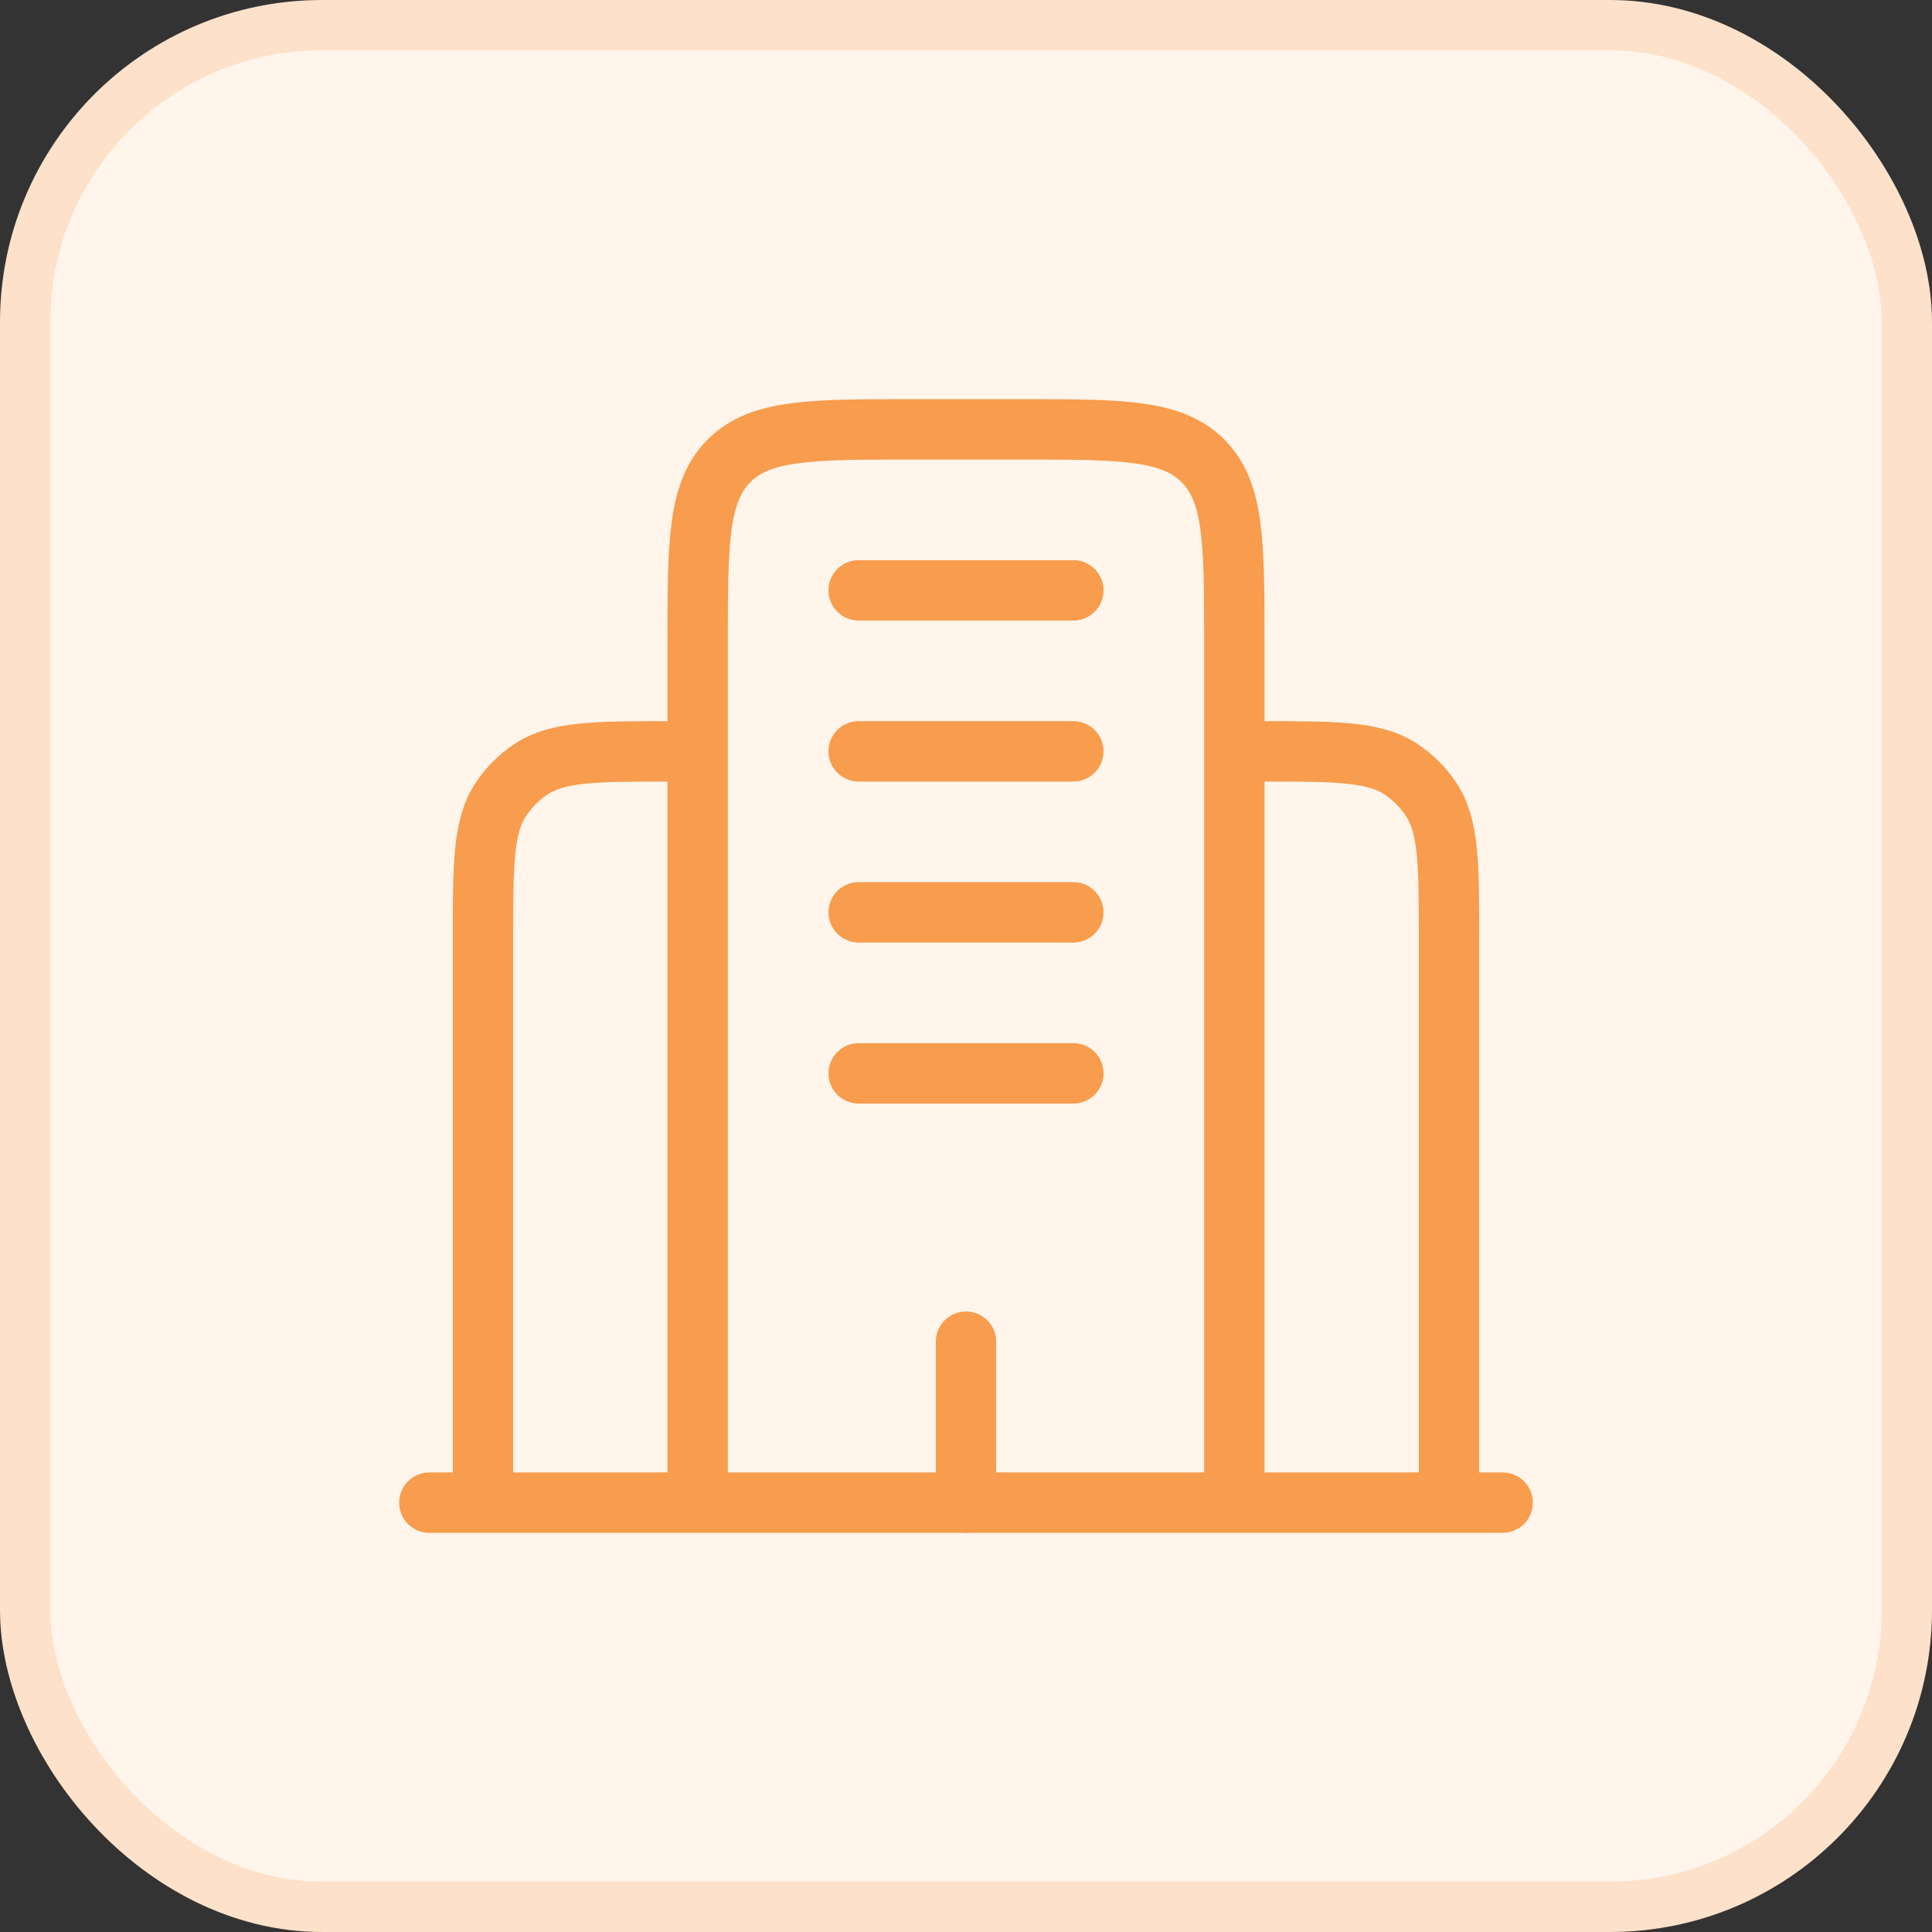
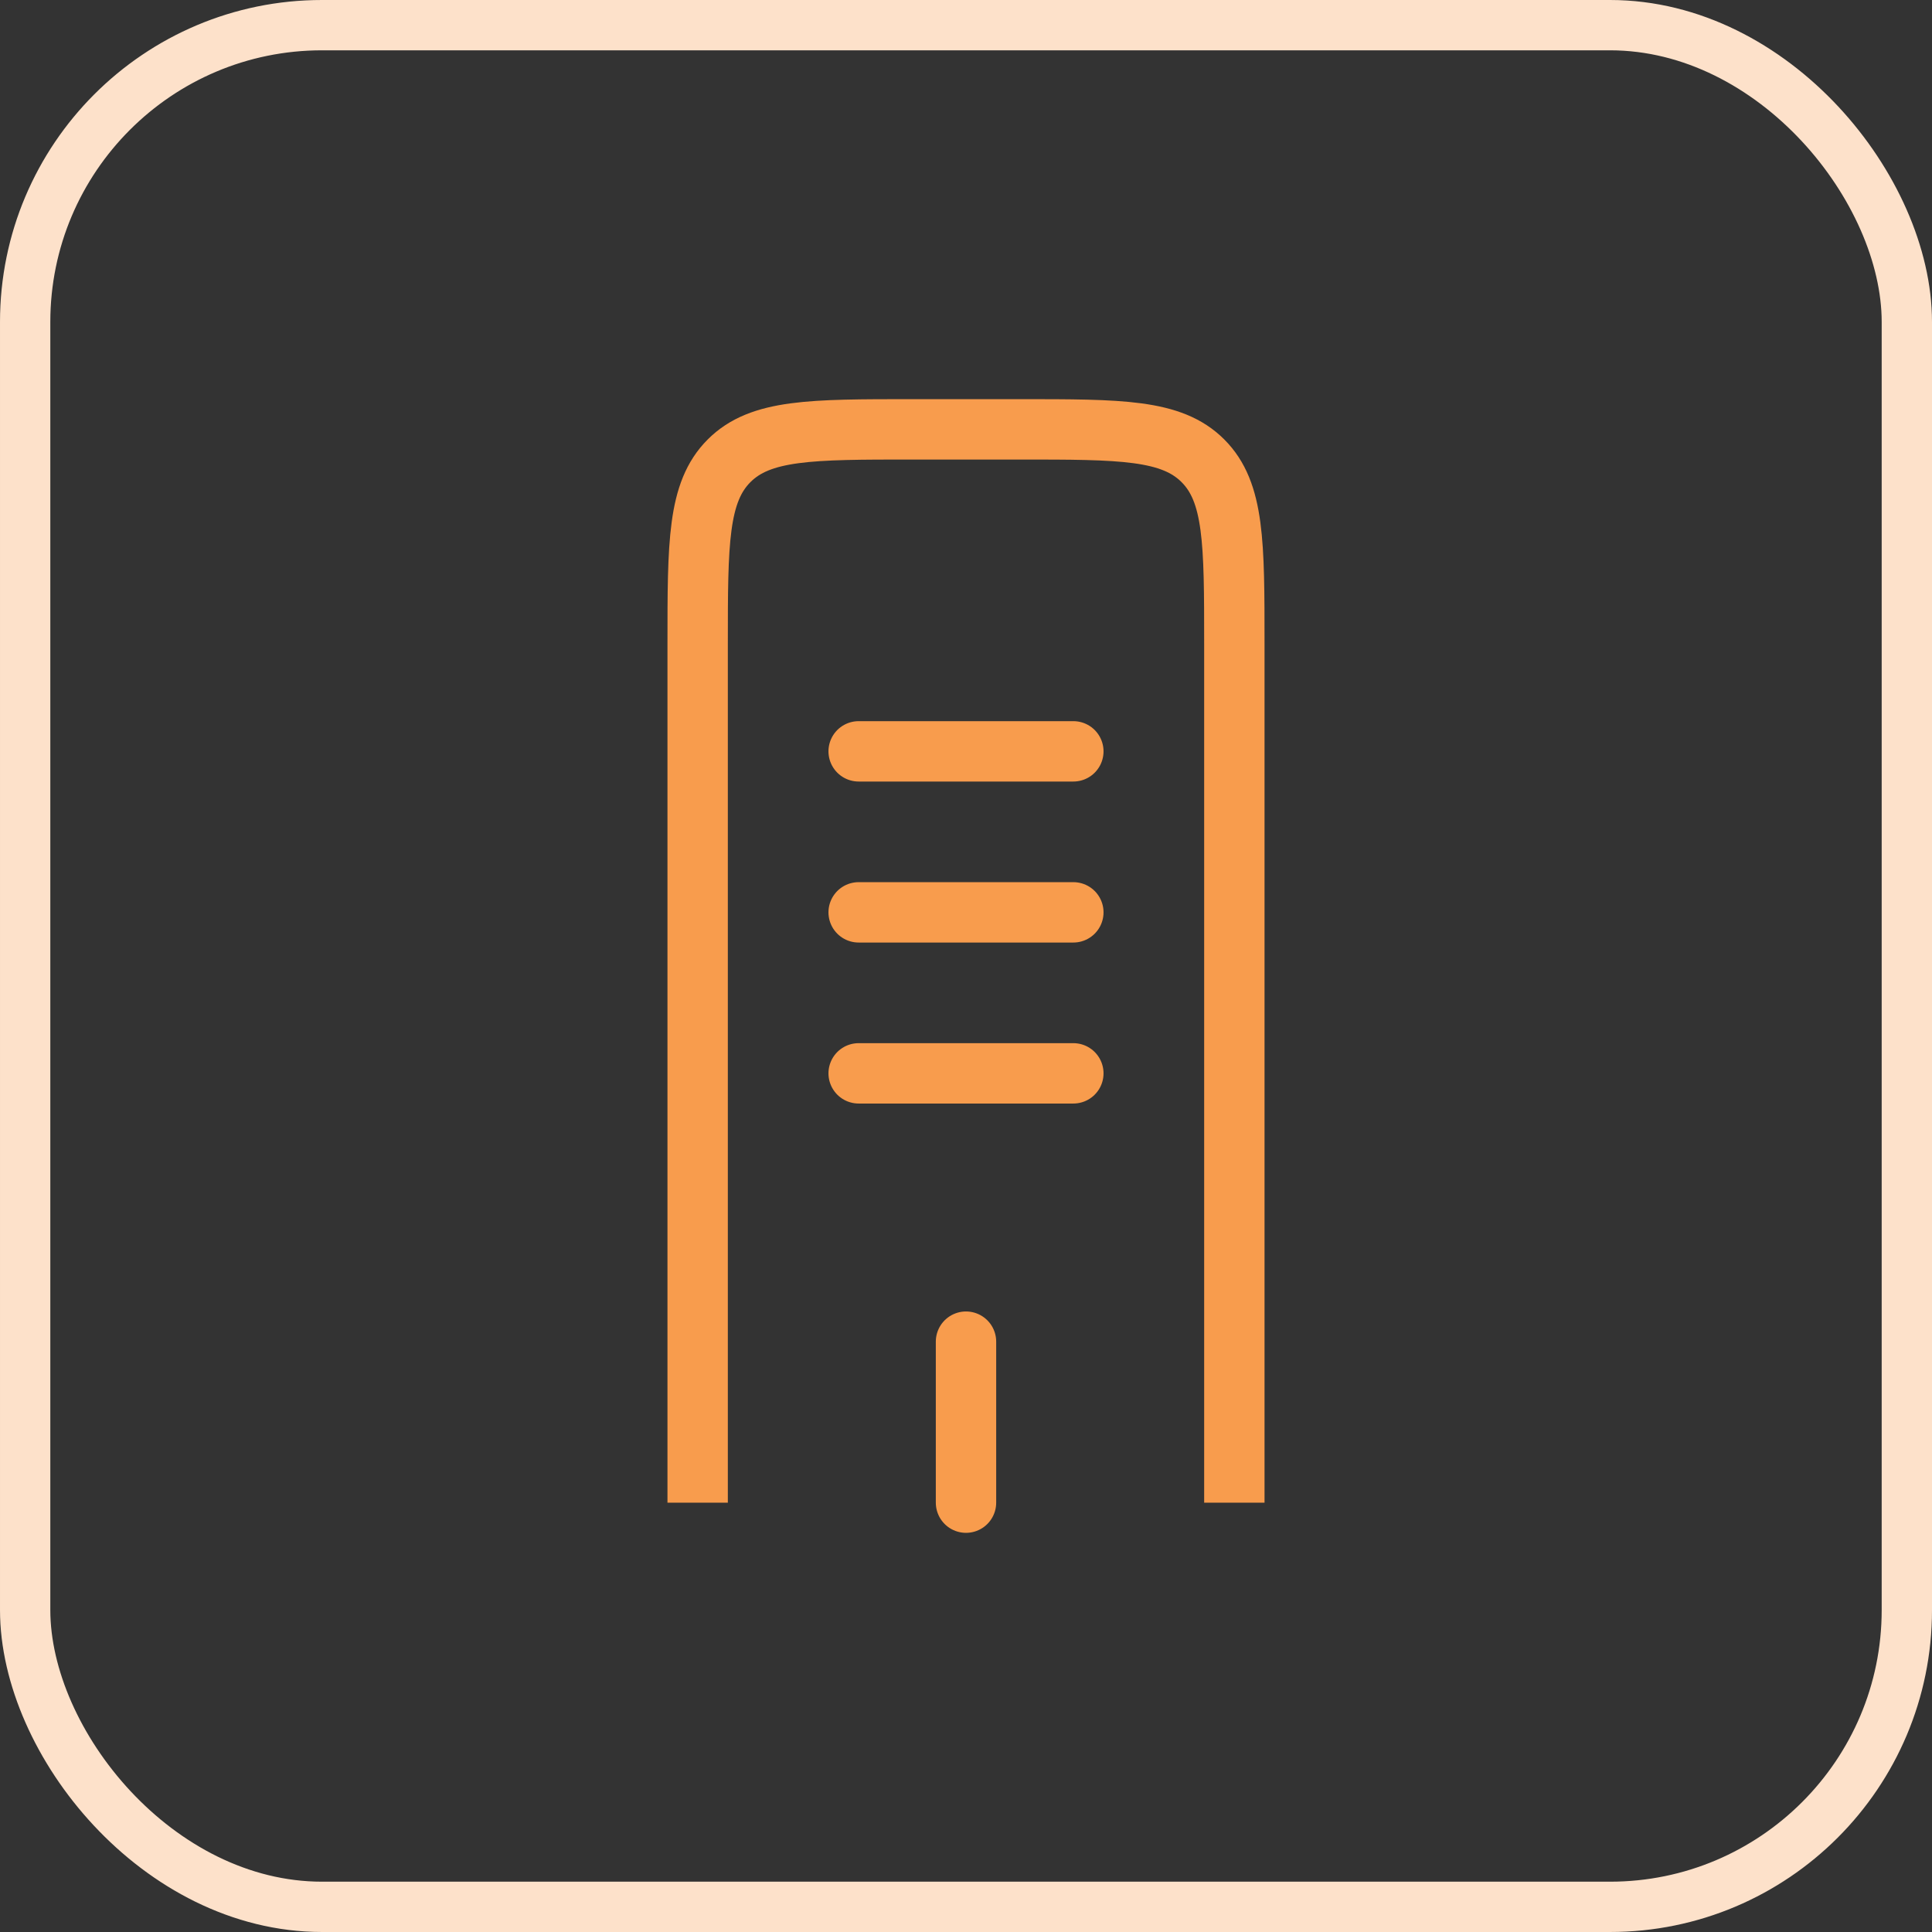
<svg xmlns="http://www.w3.org/2000/svg" width="48" height="48" viewBox="0 0 48 48" fill="none">
  <rect x="0" y="0" width="48" height="48" fill="#333333" stroke="none" />
-   <rect x="0.625" y="0.625" width="46.75" height="46.75" rx="7.375" fill="#FFF5EB" />
  <rect x="0.625" y="0.625" width="46.75" height="46.75" rx="7.375" stroke="#FDE1CA" stroke-width="1.25" />
-   <path d="M37.333 37.333L10.667 37.333" stroke="#F89C4D" stroke-width="1.5" stroke-linecap="round" />
  <path d="M30.667 37.334V16C30.667 13.486 30.667 12.229 29.886 11.448C29.105 10.667 27.848 10.667 25.333 10.667H22.667C20.152 10.667 18.895 10.667 18.114 11.448C17.333 12.229 17.333 13.486 17.333 16V37.334" stroke="#F89C4D" stroke-width="1.5" />
-   <path d="M36 37.334V23.334C36 21.461 36 20.525 35.551 19.852C35.356 19.561 35.106 19.311 34.815 19.116C34.142 18.667 33.206 18.667 31.333 18.667" stroke="#F89C4D" stroke-width="1.5" />
-   <path d="M12 37.334V23.334C12 21.461 12 20.525 12.449 19.852C12.644 19.561 12.894 19.311 13.185 19.116C13.858 18.667 14.794 18.667 16.667 18.667" stroke="#F89C4D" stroke-width="1.5" />
  <path d="M24 37.333V33.333" stroke="#F89C4D" stroke-width="1.5" stroke-linecap="round" />
-   <path d="M21.333 14.667H26.667" stroke="#F89C4D" stroke-width="1.5" stroke-linecap="round" />
  <path d="M21.333 18.667H26.667" stroke="#F89C4D" stroke-width="1.5" stroke-linecap="round" />
  <path d="M21.333 22.667H26.667" stroke="#F89C4D" stroke-width="1.5" stroke-linecap="round" />
  <path d="M21.333 26.667H26.667" stroke="#F89C4D" stroke-width="1.5" stroke-linecap="round" />
</svg>